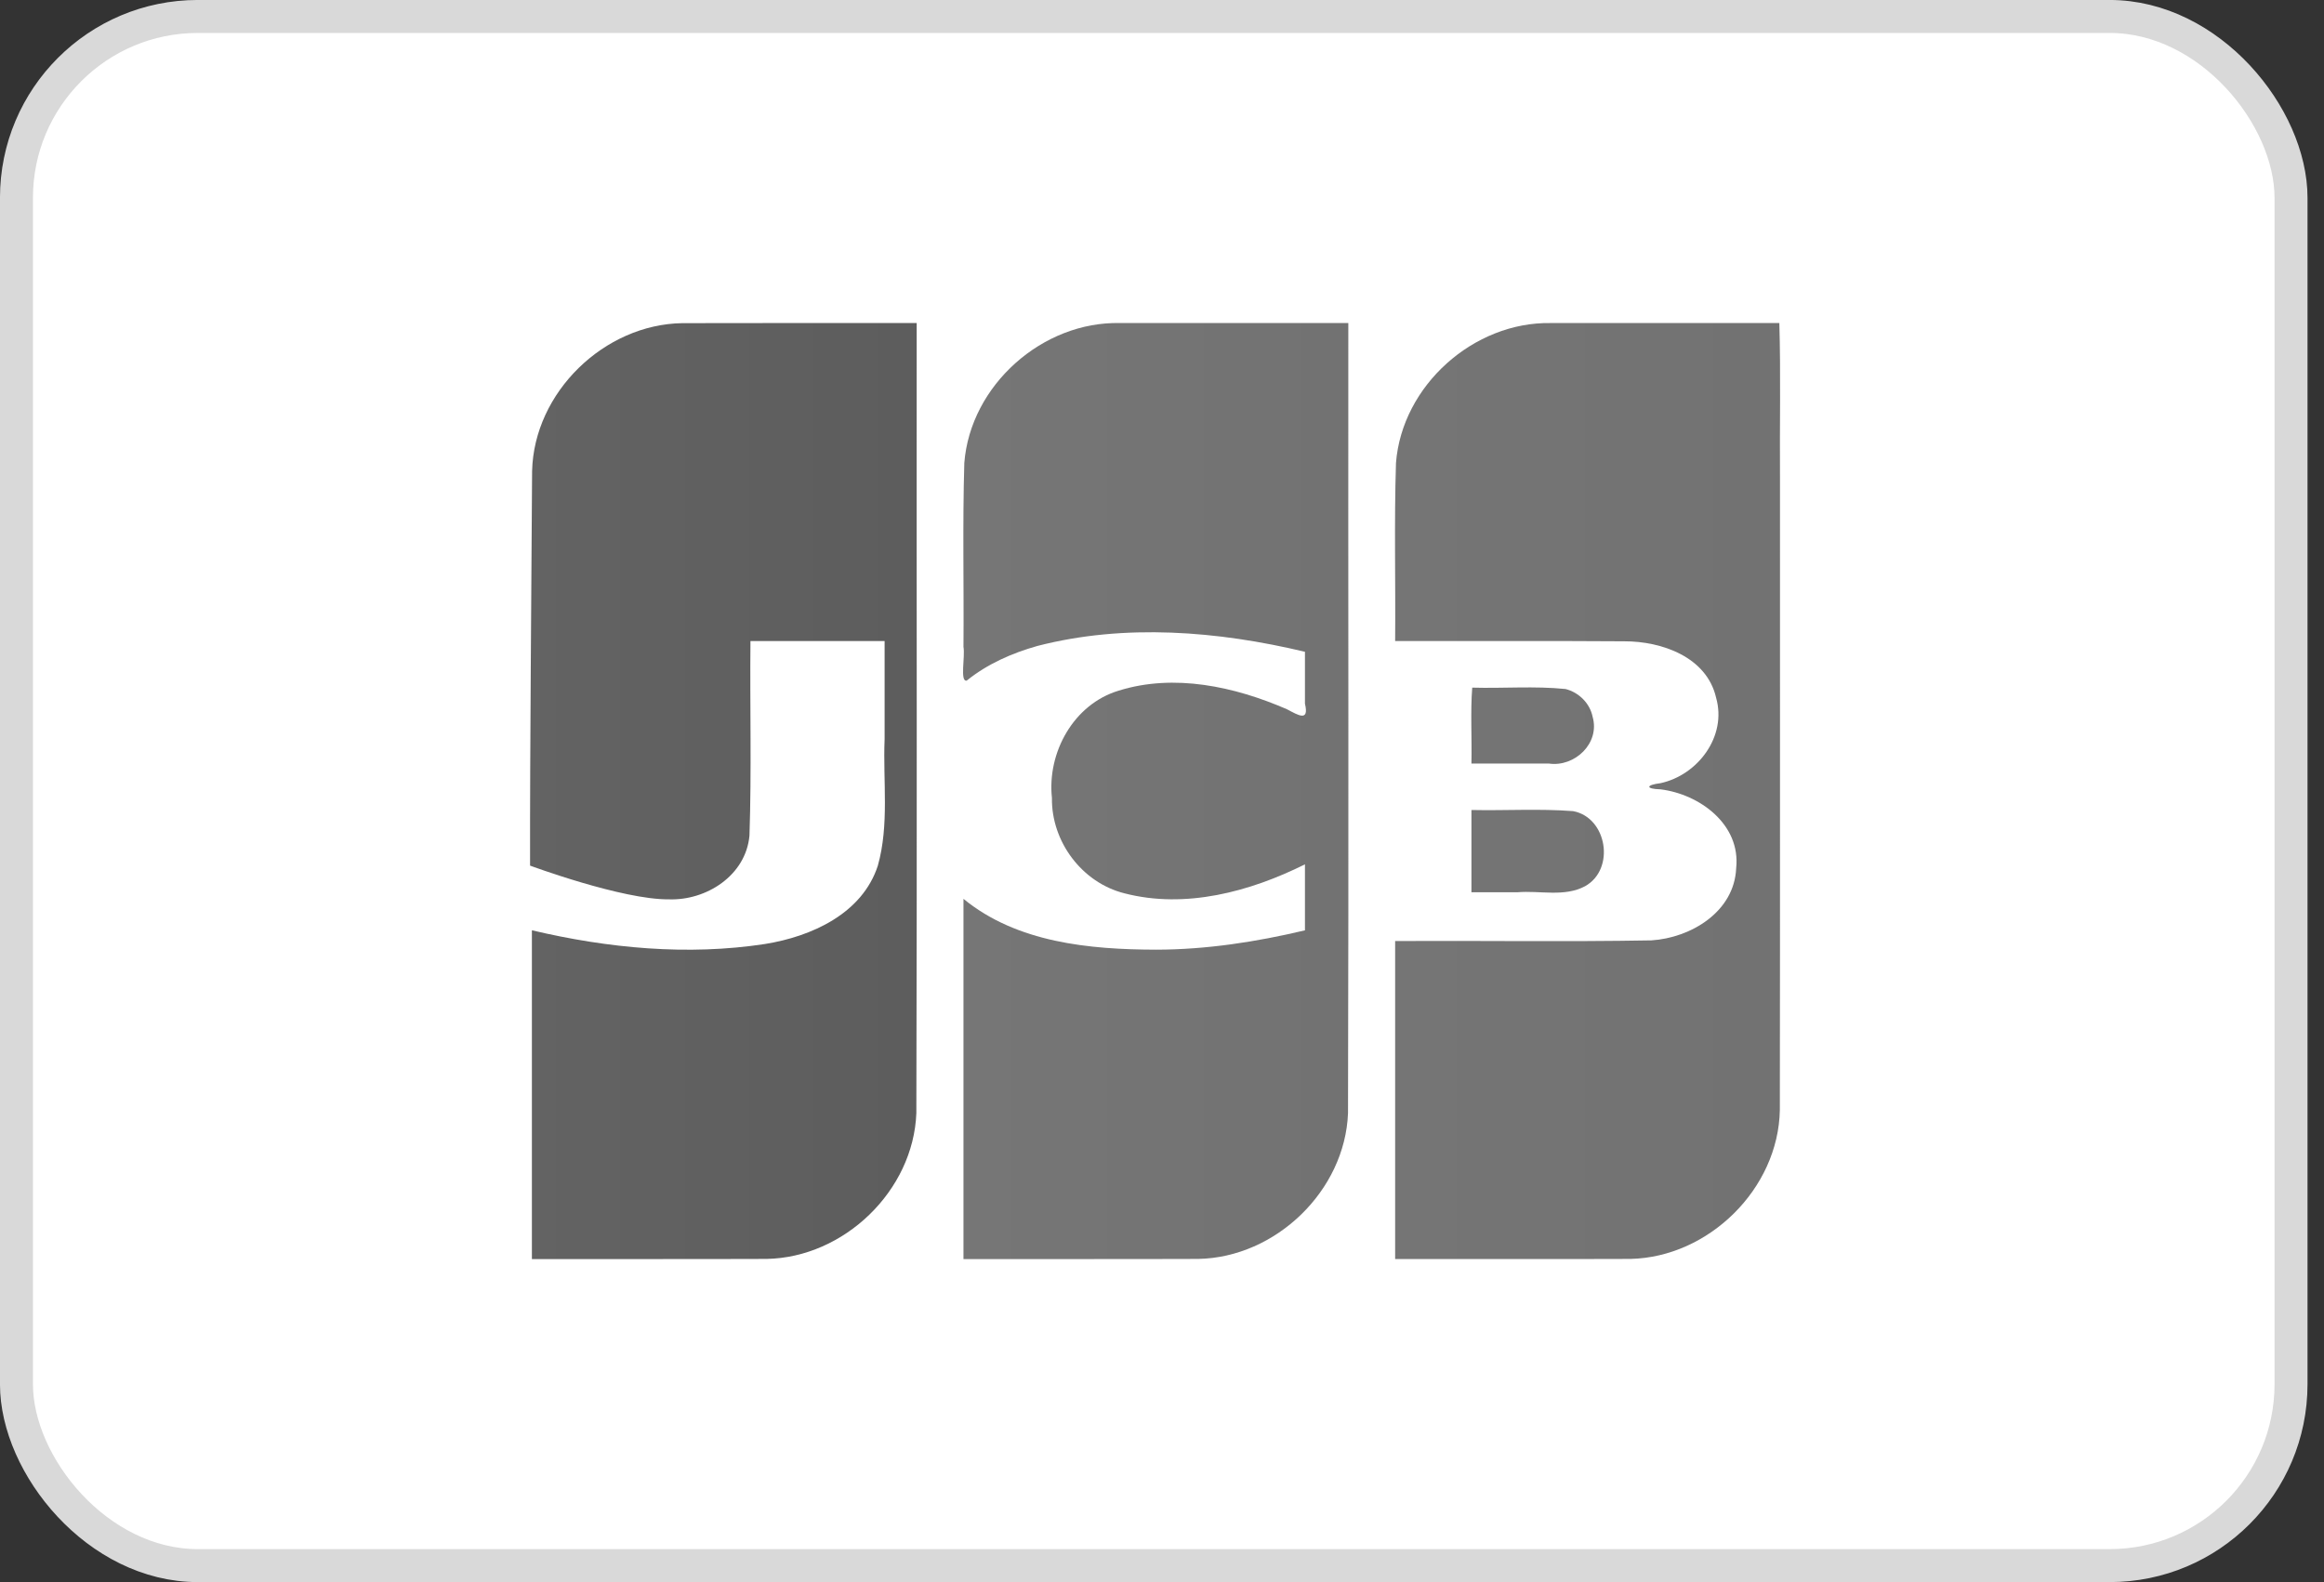
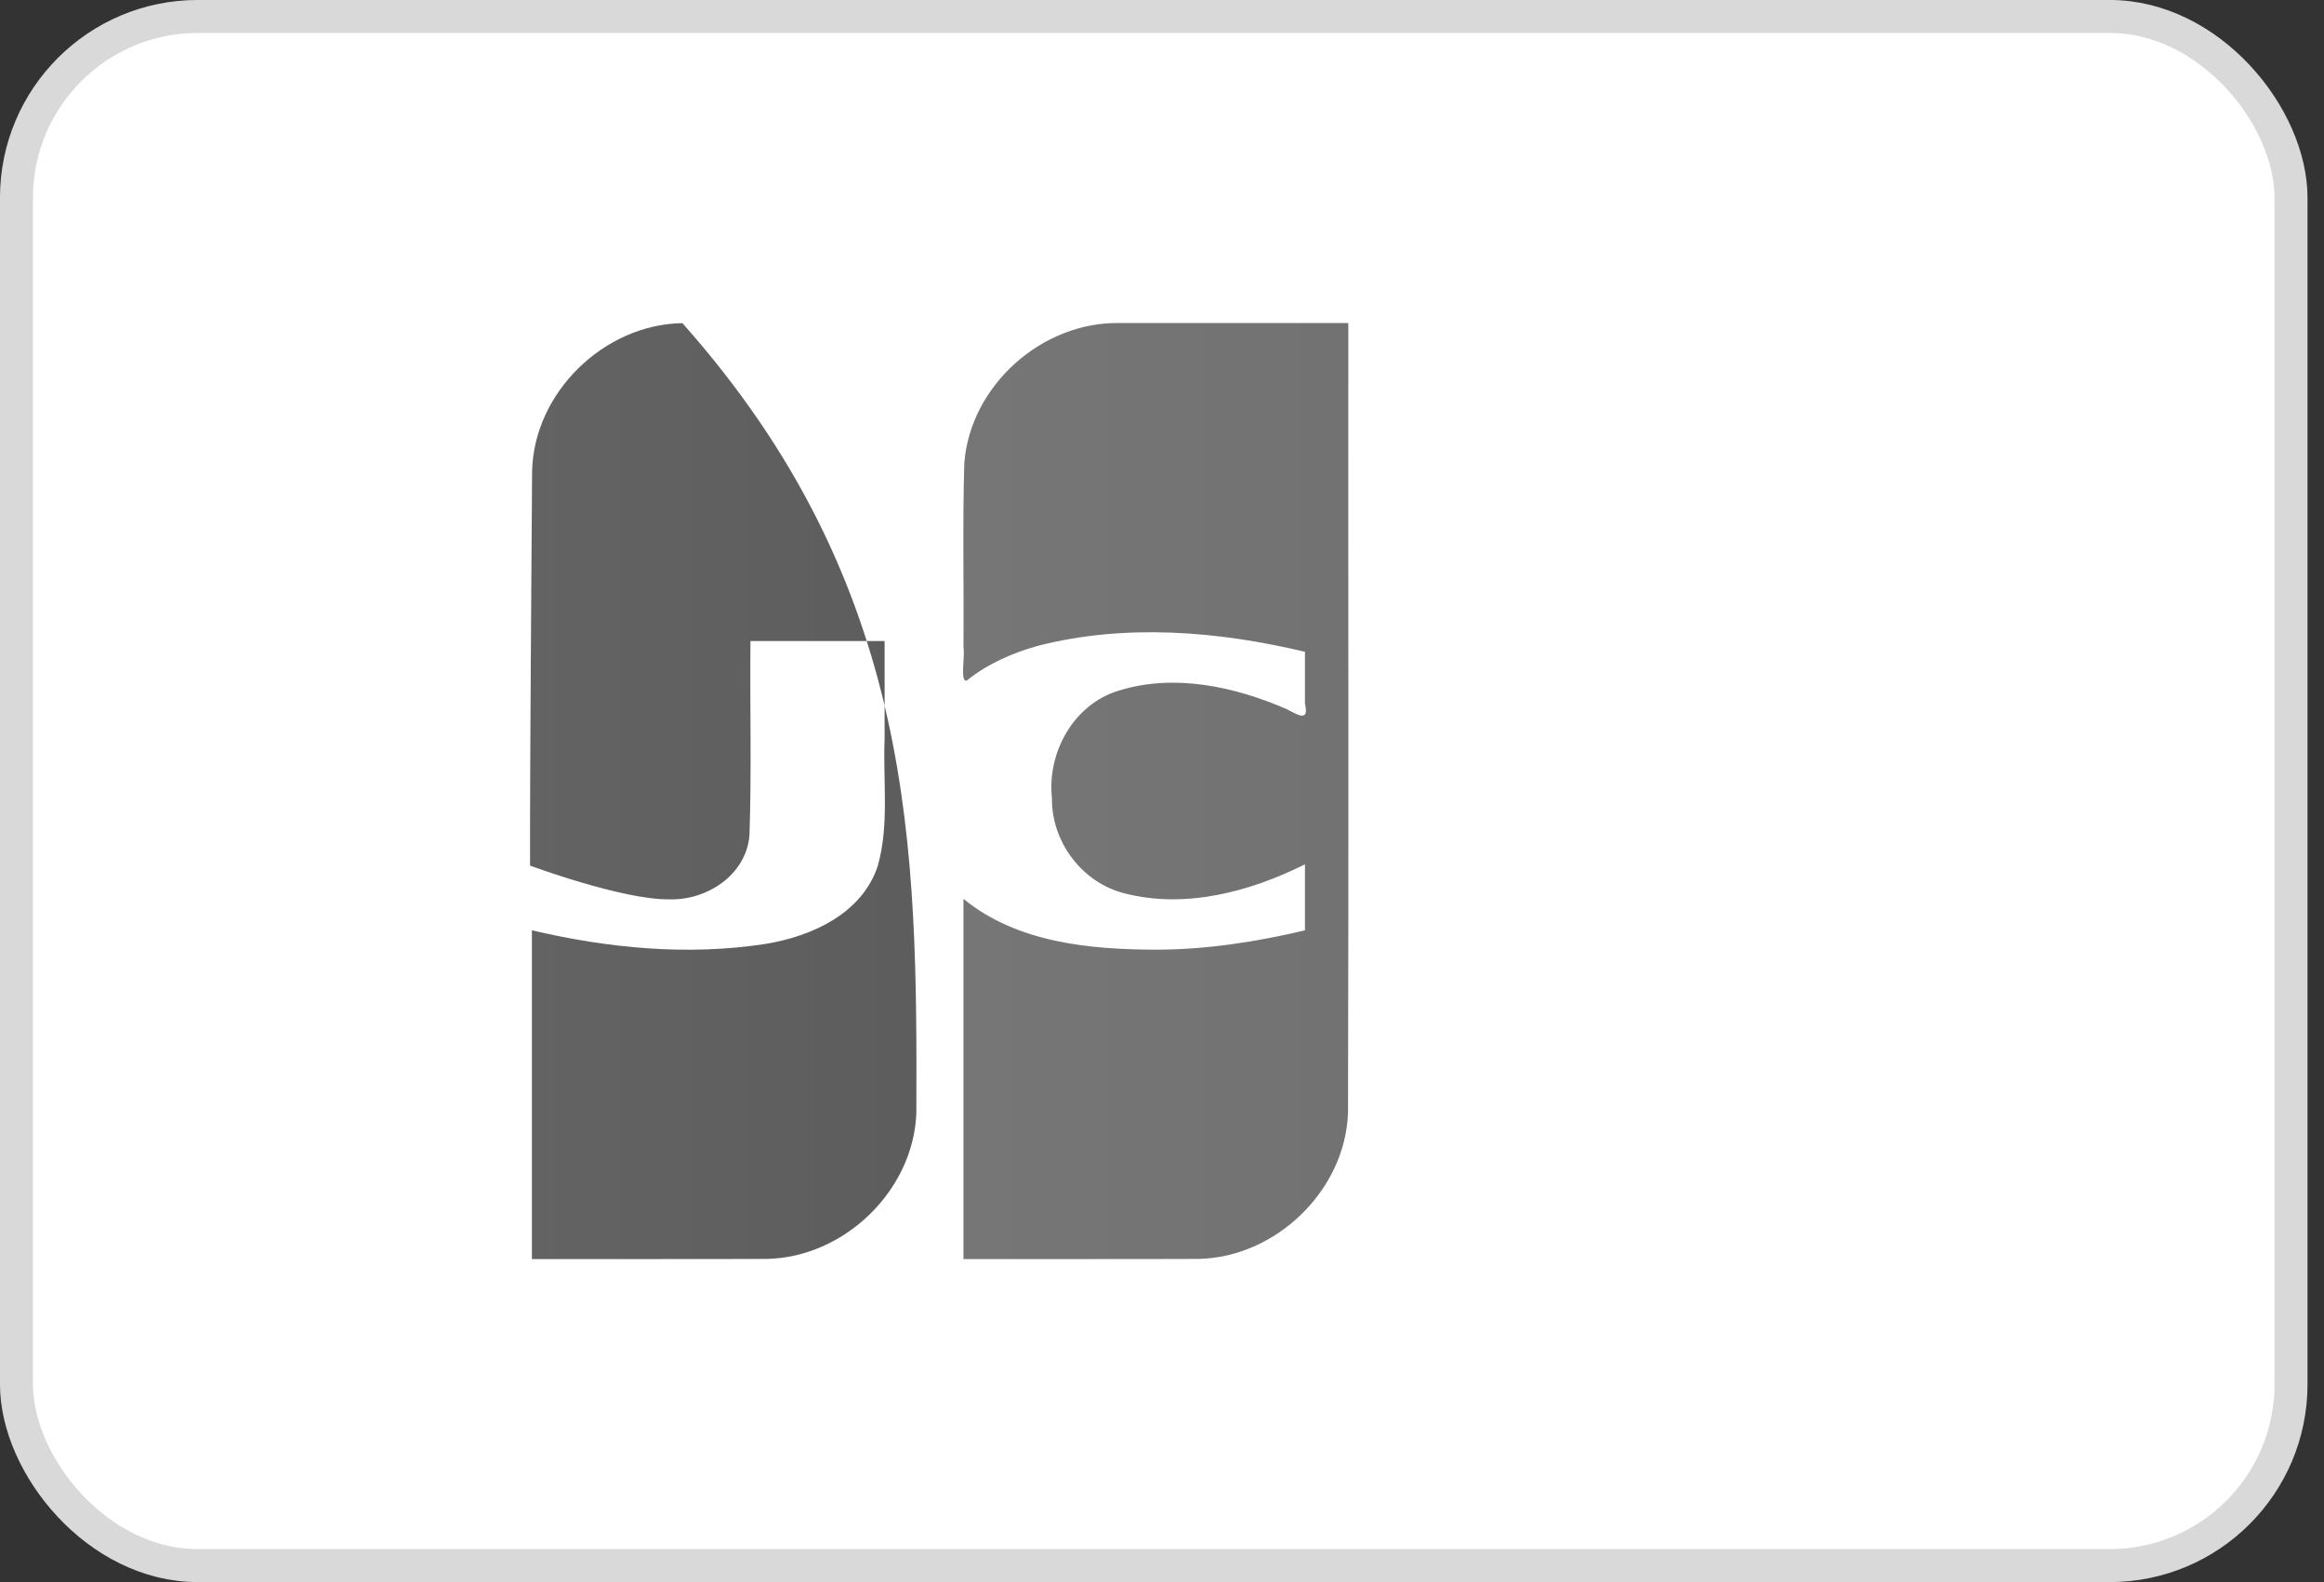
<svg xmlns="http://www.w3.org/2000/svg" fill="none" viewBox="0 0 47 32" height="32" width="47">
  <rect x="0" y="0" width="47" height="32" fill="#333333" stroke="none" />
  <rect stroke-width="0.667" stroke="#D9D9D9" fill="white" rx="3.667" height="31.333" width="46" y="0.333" x="0.333" />
-   <path fill="url(#paint0_linear_6257_5466)" d="M29.758 16.383C30.442 16.398 31.131 16.353 31.814 16.406C32.504 16.535 32.671 17.581 32.057 17.924C31.638 18.149 31.141 18.008 30.687 18.047H29.758V16.383ZM32.209 14.499C32.362 15.036 31.844 15.518 31.327 15.444H29.758C29.769 14.938 29.736 14.388 29.774 13.908C30.402 13.926 31.036 13.872 31.661 13.936C31.93 14.004 32.154 14.224 32.209 14.499ZM35.985 6.534C36.015 7.559 35.99 8.639 35.998 9.686C35.996 13.941 36.002 18.196 35.995 22.451C35.967 24.045 34.554 25.431 32.97 25.463C31.385 25.469 29.8 25.464 28.215 25.465V19.033C29.942 19.024 31.67 19.051 33.397 19.02C34.198 18.969 35.075 18.441 35.112 17.559C35.206 16.674 34.372 16.062 33.58 15.965C33.275 15.957 33.284 15.876 33.58 15.841C34.335 15.678 34.929 14.895 34.706 14.112C34.517 13.288 33.606 12.969 32.849 12.971C31.304 12.96 29.759 12.969 28.215 12.966C28.225 11.765 28.194 10.563 28.232 9.363C28.354 7.797 29.803 6.506 31.364 6.534C32.905 6.534 34.445 6.534 35.985 6.534V6.534Z" />
-   <path fill="url(#paint1_linear_6257_5466)" d="M10.761 9.526C10.8 7.934 12.22 6.559 13.801 6.536C15.38 6.531 16.96 6.535 18.539 6.534C18.535 11.861 18.548 17.188 18.532 22.515C18.472 24.087 17.068 25.435 15.504 25.463C13.921 25.469 12.339 25.464 10.757 25.466V18.816C12.294 19.179 13.905 19.334 15.473 19.093C16.41 18.942 17.436 18.482 17.753 17.51C17.987 16.678 17.855 15.803 17.89 14.949V12.966H15.177C15.164 14.278 15.201 15.591 15.157 16.901C15.084 17.706 14.287 18.217 13.527 18.19C12.586 18.2 10.72 17.508 10.72 17.508C10.716 15.051 10.748 11.974 10.761 9.526V9.526Z" />
+   <path fill="url(#paint1_linear_6257_5466)" d="M10.761 9.526C10.8 7.934 12.22 6.559 13.801 6.536C18.535 11.861 18.548 17.188 18.532 22.515C18.472 24.087 17.068 25.435 15.504 25.463C13.921 25.469 12.339 25.464 10.757 25.466V18.816C12.294 19.179 13.905 19.334 15.473 19.093C16.41 18.942 17.436 18.482 17.753 17.51C17.987 16.678 17.855 15.803 17.89 14.949V12.966H15.177C15.164 14.278 15.201 15.591 15.157 16.901C15.084 17.706 14.287 18.217 13.527 18.19C12.586 18.2 10.72 17.508 10.72 17.508C10.716 15.051 10.748 11.974 10.761 9.526V9.526Z" />
  <path fill="url(#paint2_linear_6257_5466)" d="M19.551 13.766C19.408 13.796 19.522 13.28 19.485 13.083C19.495 11.844 19.465 10.603 19.502 9.364C19.624 7.792 21.084 6.497 22.652 6.534H27.268C27.264 11.861 27.277 17.188 27.262 22.515C27.201 24.087 25.797 25.435 24.233 25.463C22.65 25.469 21.068 25.464 19.485 25.466V18.18C20.566 19.067 22.035 19.205 23.381 19.208C24.396 19.207 25.405 19.051 26.391 18.817V17.482C25.28 18.036 23.974 18.387 22.743 18.069C21.884 17.855 21.261 17.025 21.274 16.139C21.175 15.217 21.715 14.244 22.621 13.97C23.746 13.617 24.972 13.887 26.026 14.345C26.252 14.463 26.481 14.61 26.391 14.232V13.183C24.628 12.763 22.751 12.609 20.98 13.065C20.467 13.21 19.967 13.429 19.551 13.766V13.766Z" />
  <defs>
    <linearGradient gradientUnits="userSpaceOnUse" y2="15.595" x2="35.949" y1="15.595" x1="28.162" id="paint0_linear_6257_5466">
      <stop stop-color="#757575" />
      <stop stop-color="#727272" offset="1" />
    </linearGradient>
    <linearGradient gradientUnits="userSpaceOnUse" y2="16.181" x2="18.411" y1="16.181" x1="10.591" id="paint1_linear_6257_5466">
      <stop stop-color="#636363" />
      <stop stop-color="#5D5D5D" offset="1" />
    </linearGradient>
    <linearGradient gradientUnits="userSpaceOnUse" y2="15.778" x2="27.267" y1="15.778" x1="19.474" id="paint2_linear_6257_5466">
      <stop stop-color="#767676" />
      <stop stop-color="#727272" offset="1" />
    </linearGradient>
  </defs>
</svg>